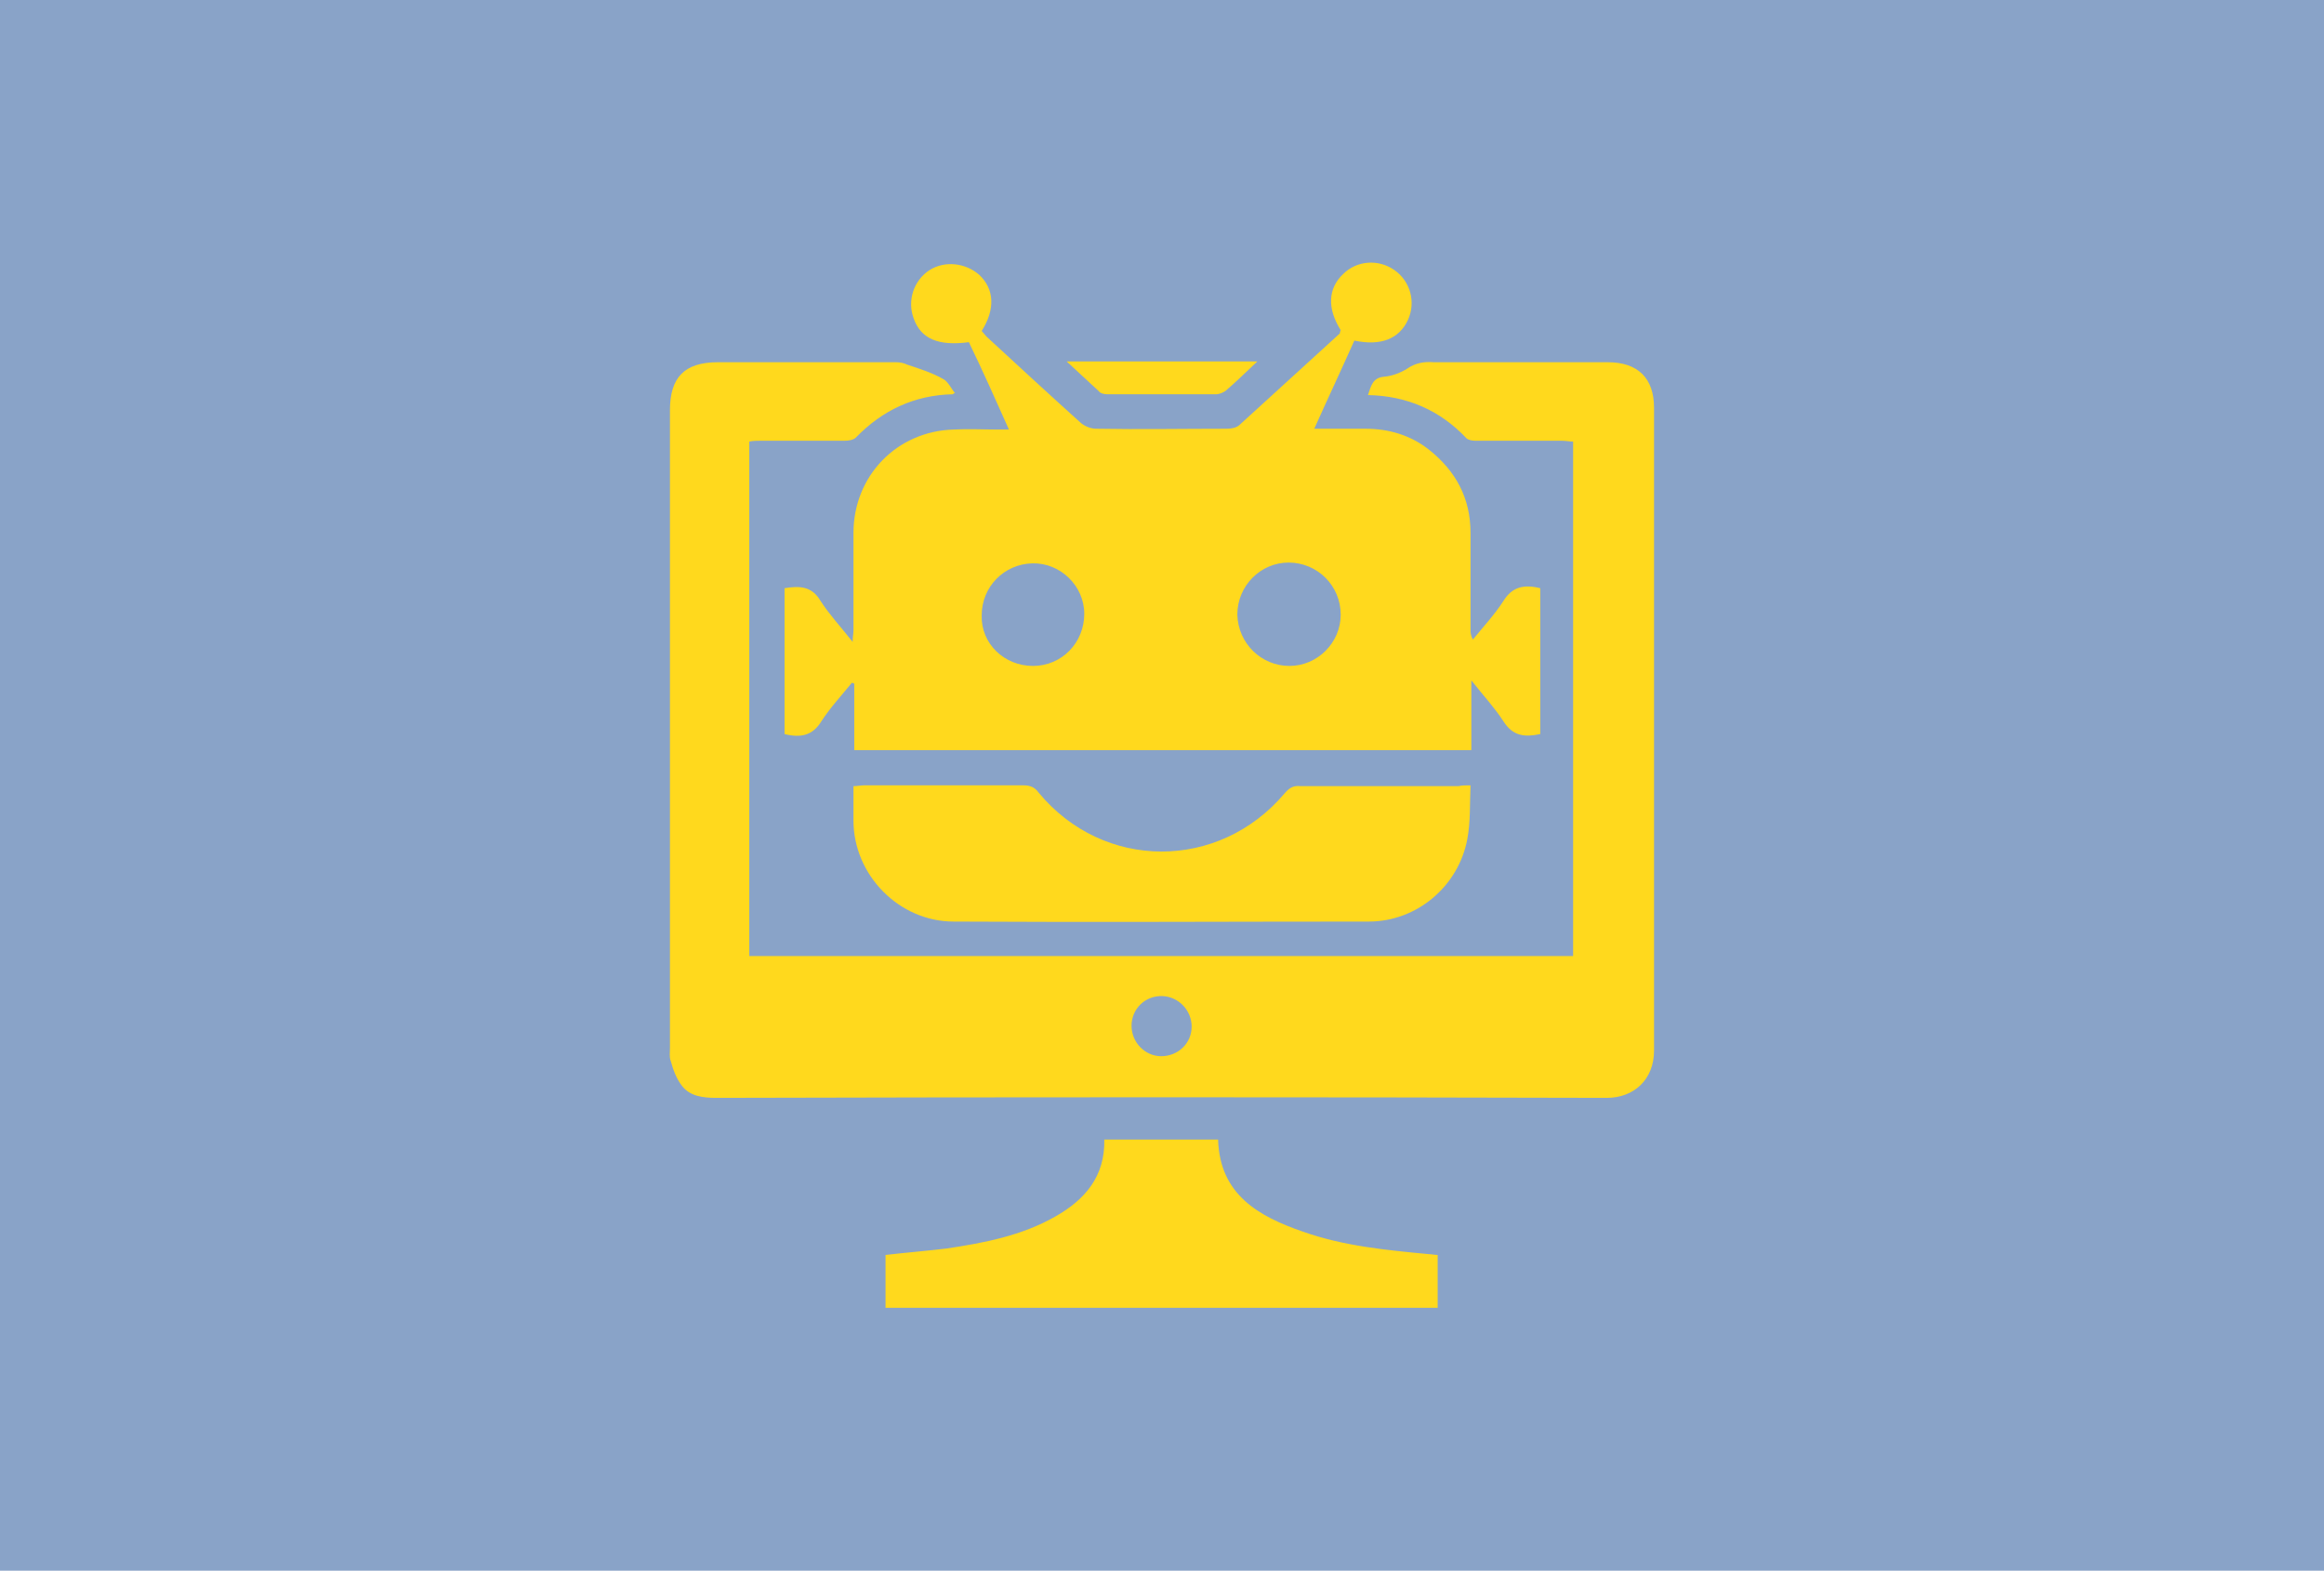
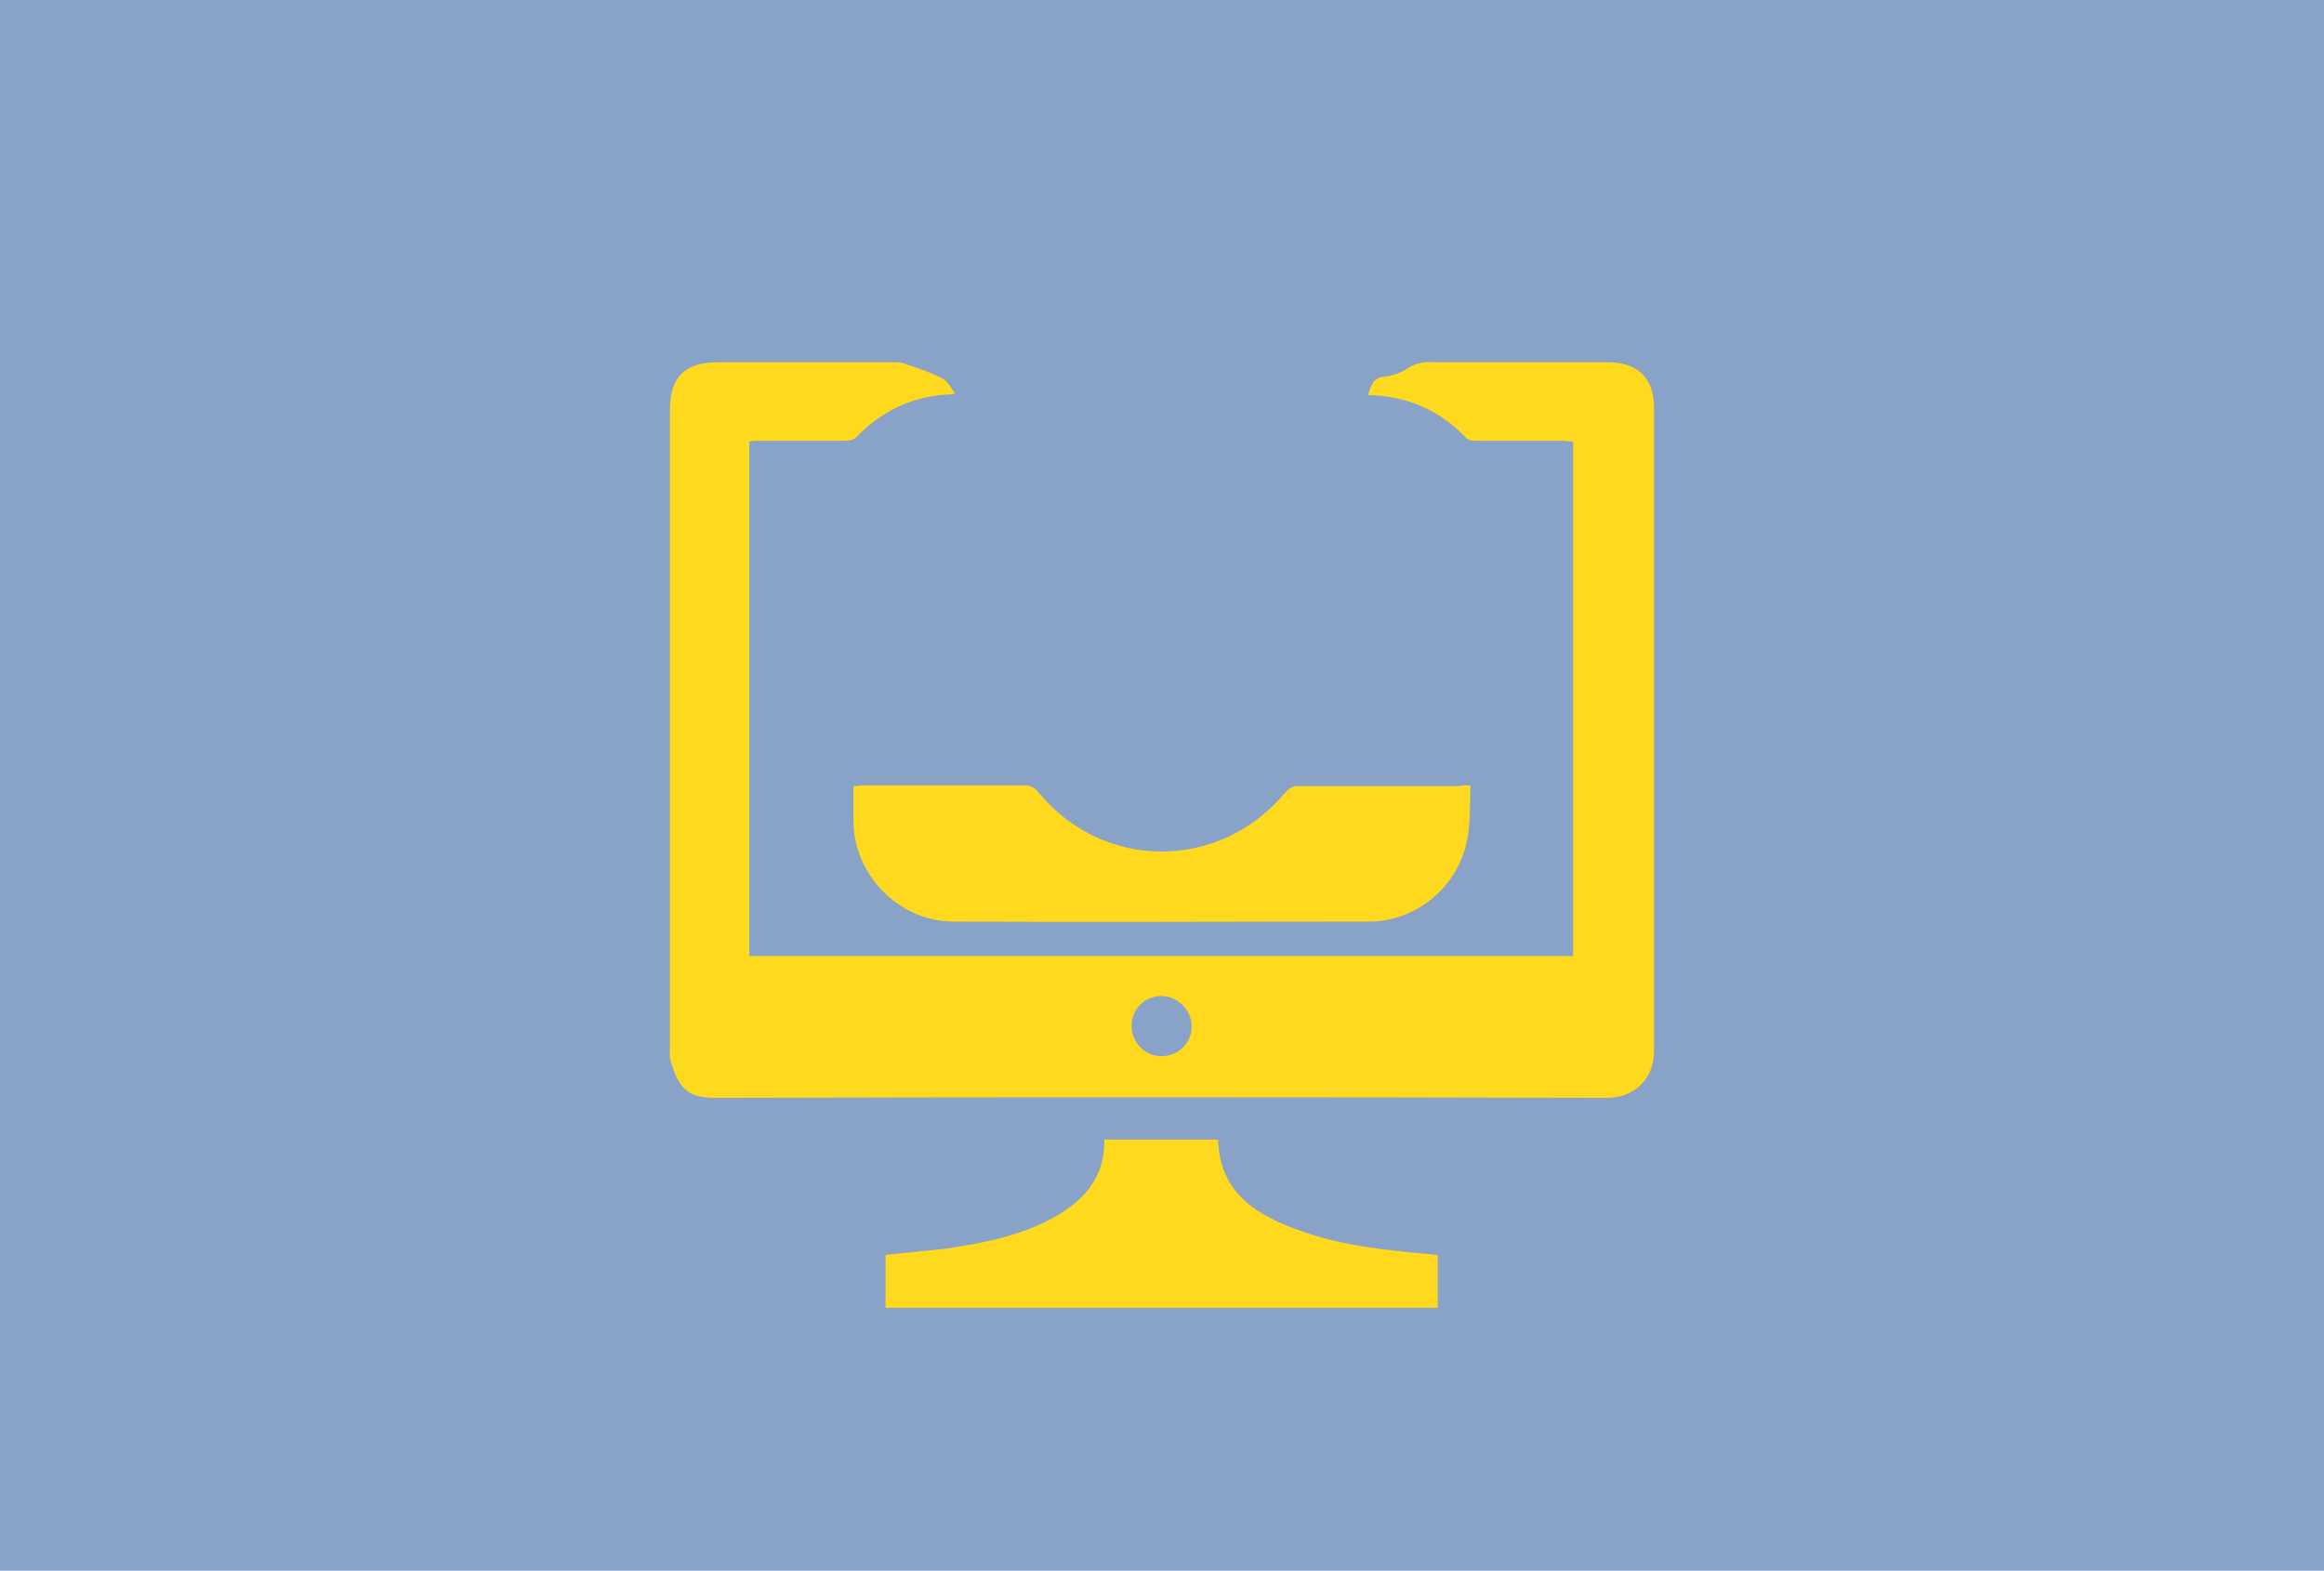
<svg xmlns="http://www.w3.org/2000/svg" version="1.1" id="Layer_1" x="0px" y="0px" width="290px" height="196px" viewBox="0 0 290 196" style="enable-background:new 0 0 290 196;" xml:space="preserve">
  <style type="text/css">
	.st0{fill:#89a3c8;}
	.st1{fill:#FFD91D;}
</style>
  <rect class="st0" width="290" height="196" />
  <g>
    <path class="st1" d="M118.9,49.2c-4.8,0.1-8.8,2-12.1,5.4c-0.3,0.3-0.9,0.4-1.4,0.4c-3.5,0-7,0-10.5,0c-0.5,0-0.9,0-1.4,0.1   c0,21.4,0,42.8,0,64.2c34.3,0,68.5,0,102.8,0c0-21.4,0-42.7,0-64.2c-0.5,0-0.9-0.1-1.4-0.1c-3.6,0-7.2,0-10.8,0   c-0.4,0-0.9-0.1-1.1-0.3c-3.3-3.5-7.4-5.3-12.3-5.4c0.4-1.2,0.6-2.2,2.1-2.3c1-0.1,2-0.5,2.8-1c1-0.7,2.1-0.9,3.3-0.8   c7.2,0,14.5,0,21.7,0c3.8,0,5.8,2,5.8,5.7c0,26.7,0,53.5,0,80.2c0,3.6-2.5,5.9-5.9,5.9c-37-0.1-74-0.1-111.1,0   c-1.7,0-3.3-0.2-4.3-1.5c-0.7-0.9-1.1-2-1.4-3.1c-0.2-0.5-0.1-1.1-0.1-1.6c0-26.5,0-53,0-79.6c0-4.1,1.8-6,6-6c7.4,0,14.8,0,22.2,0   c0.5,0,1,0.1,1.4,0.3c1.5,0.5,3.1,1,4.5,1.8c0.6,0.3,1,1.2,1.5,1.8C119.1,49,119,49.1,118.9,49.2z M144.9,131.8   c2.1,0,3.8-1.6,3.8-3.7c0-2-1.6-3.7-3.6-3.8c-2.2-0.1-3.9,1.6-3.9,3.7C141.2,130.1,142.9,131.8,144.9,131.8z" />
-     <path class="st1" d="M167.3,41.2c-1.7-2.7-1.6-5.2,0.3-7c1.7-1.7,4.4-1.9,6.4-0.5c2,1.4,2.7,4,1.7,6.2c-1.1,2.4-3.4,3.3-6.7,2.6   c-1.6,3.6-3.3,7.2-5,11c2.3,0,4.3,0,6.4,0c2.9,0,5.6,0.8,7.9,2.6c3.4,2.7,5.2,6.1,5.2,10.4c0,4,0,8,0,12c0,0.4,0,0.8,0.3,1.3   c1.3-1.6,2.7-3.1,3.8-4.8c1.1-1.8,2.6-2.1,4.6-1.6c0,6,0,12.1,0,18.2c-1.9,0.4-3.4,0.3-4.6-1.6c-1.1-1.7-2.5-3.2-4-5.1   c0,3.1,0,5.9,0,8.7c-25.7,0-51.3,0-77,0c0-2.8,0-5.5,0-8.3c-0.1,0-0.2-0.1-0.3-0.1c-1.3,1.6-2.7,3.1-3.8,4.8   c-1.1,1.8-2.6,2.1-4.6,1.6c0-6,0-12.1,0-18.2c1.8-0.3,3.4-0.3,4.5,1.6c1.1,1.7,2.5,3.2,4,5.1c0-0.7,0.1-1,0.1-1.4   c0-4.1,0-8.2,0-12.2c0-7.1,5.4-12.7,12.5-12.9c1.8-0.1,3.7,0,5.5,0c0.4,0,0.8,0,1.4,0c-1.7-3.8-3.3-7.4-5-10.9   c-3.8,0.5-6-0.4-6.9-3c-0.8-2.2,0-4.7,2-6c1.9-1.2,4.5-0.9,6.2,0.6c1.9,1.8,2,4.3,0.3,7c0.2,0.2,0.4,0.5,0.6,0.7   c3.9,3.6,7.8,7.2,11.8,10.8c0.5,0.4,1.2,0.7,1.9,0.7c5.4,0.1,10.8,0,16.3,0c0.5,0,1.2-0.1,1.6-0.5c4.2-3.8,8.3-7.6,12.5-11.4   C167.2,41.5,167.2,41.4,167.3,41.2z M160.9,83.1c3.5,0,6.4-2.9,6.4-6.4c0-3.6-2.9-6.5-6.5-6.5c-3.5,0-6.4,2.9-6.4,6.5   C154.5,80.3,157.4,83.1,160.9,83.1z M128.9,83.1c3.6,0,6.4-2.9,6.4-6.5c0-3.5-3-6.4-6.5-6.3c-3.5,0.1-6.3,2.9-6.3,6.5   C122.4,80.3,125.3,83.1,128.9,83.1z" />
    <path class="st1" d="M183.5,98c-0.1,2.4,0,4.6-0.4,6.7c-1.1,5.9-6.3,10.3-12.3,10.3c-17.3,0-34.5,0.1-51.8,0   c-6.8,0-12.5-5.8-12.5-12.6c0-1.4,0-2.8,0-4.3c0.5,0,0.9-0.1,1.3-0.1c6.6,0,13.3,0,19.9,0c0.8,0,1.4,0.2,1.9,0.9   c8.1,9.8,22.5,9.8,30.7,0.1c0.6-0.7,1.1-1,2-0.9c6.6,0,13.1,0,19.7,0C182.4,98,182.8,98,183.5,98z" />
    <path class="st1" d="M152,142.2c0.2,6.9,5.1,9.6,10.6,11.5c5.1,1.8,10.4,2.3,15.7,2.8c0.3,0,0.7,0.1,1.1,0.1c0,2.2,0,4.4,0,6.6   c-23,0-45.9,0-68.9,0c0-2.2,0-4.4,0-6.6c2.6-0.3,5.1-0.5,7.6-0.8c4.7-0.7,9.4-1.6,13.6-4c3.7-2.1,6.2-5,6.1-9.6   C142.6,142.2,147.2,142.2,152,142.2z" />
-     <path class="st1" d="M156.9,45.1c-1.5,1.4-2.7,2.6-4,3.7c-0.3,0.2-0.8,0.4-1.1,0.4c-4.5,0-9.1,0-13.6,0c-0.4,0-0.9-0.1-1.1-0.4   c-1.3-1.2-2.6-2.4-4-3.7C141,45.1,148.8,45.1,156.9,45.1z" />
  </g>
</svg>